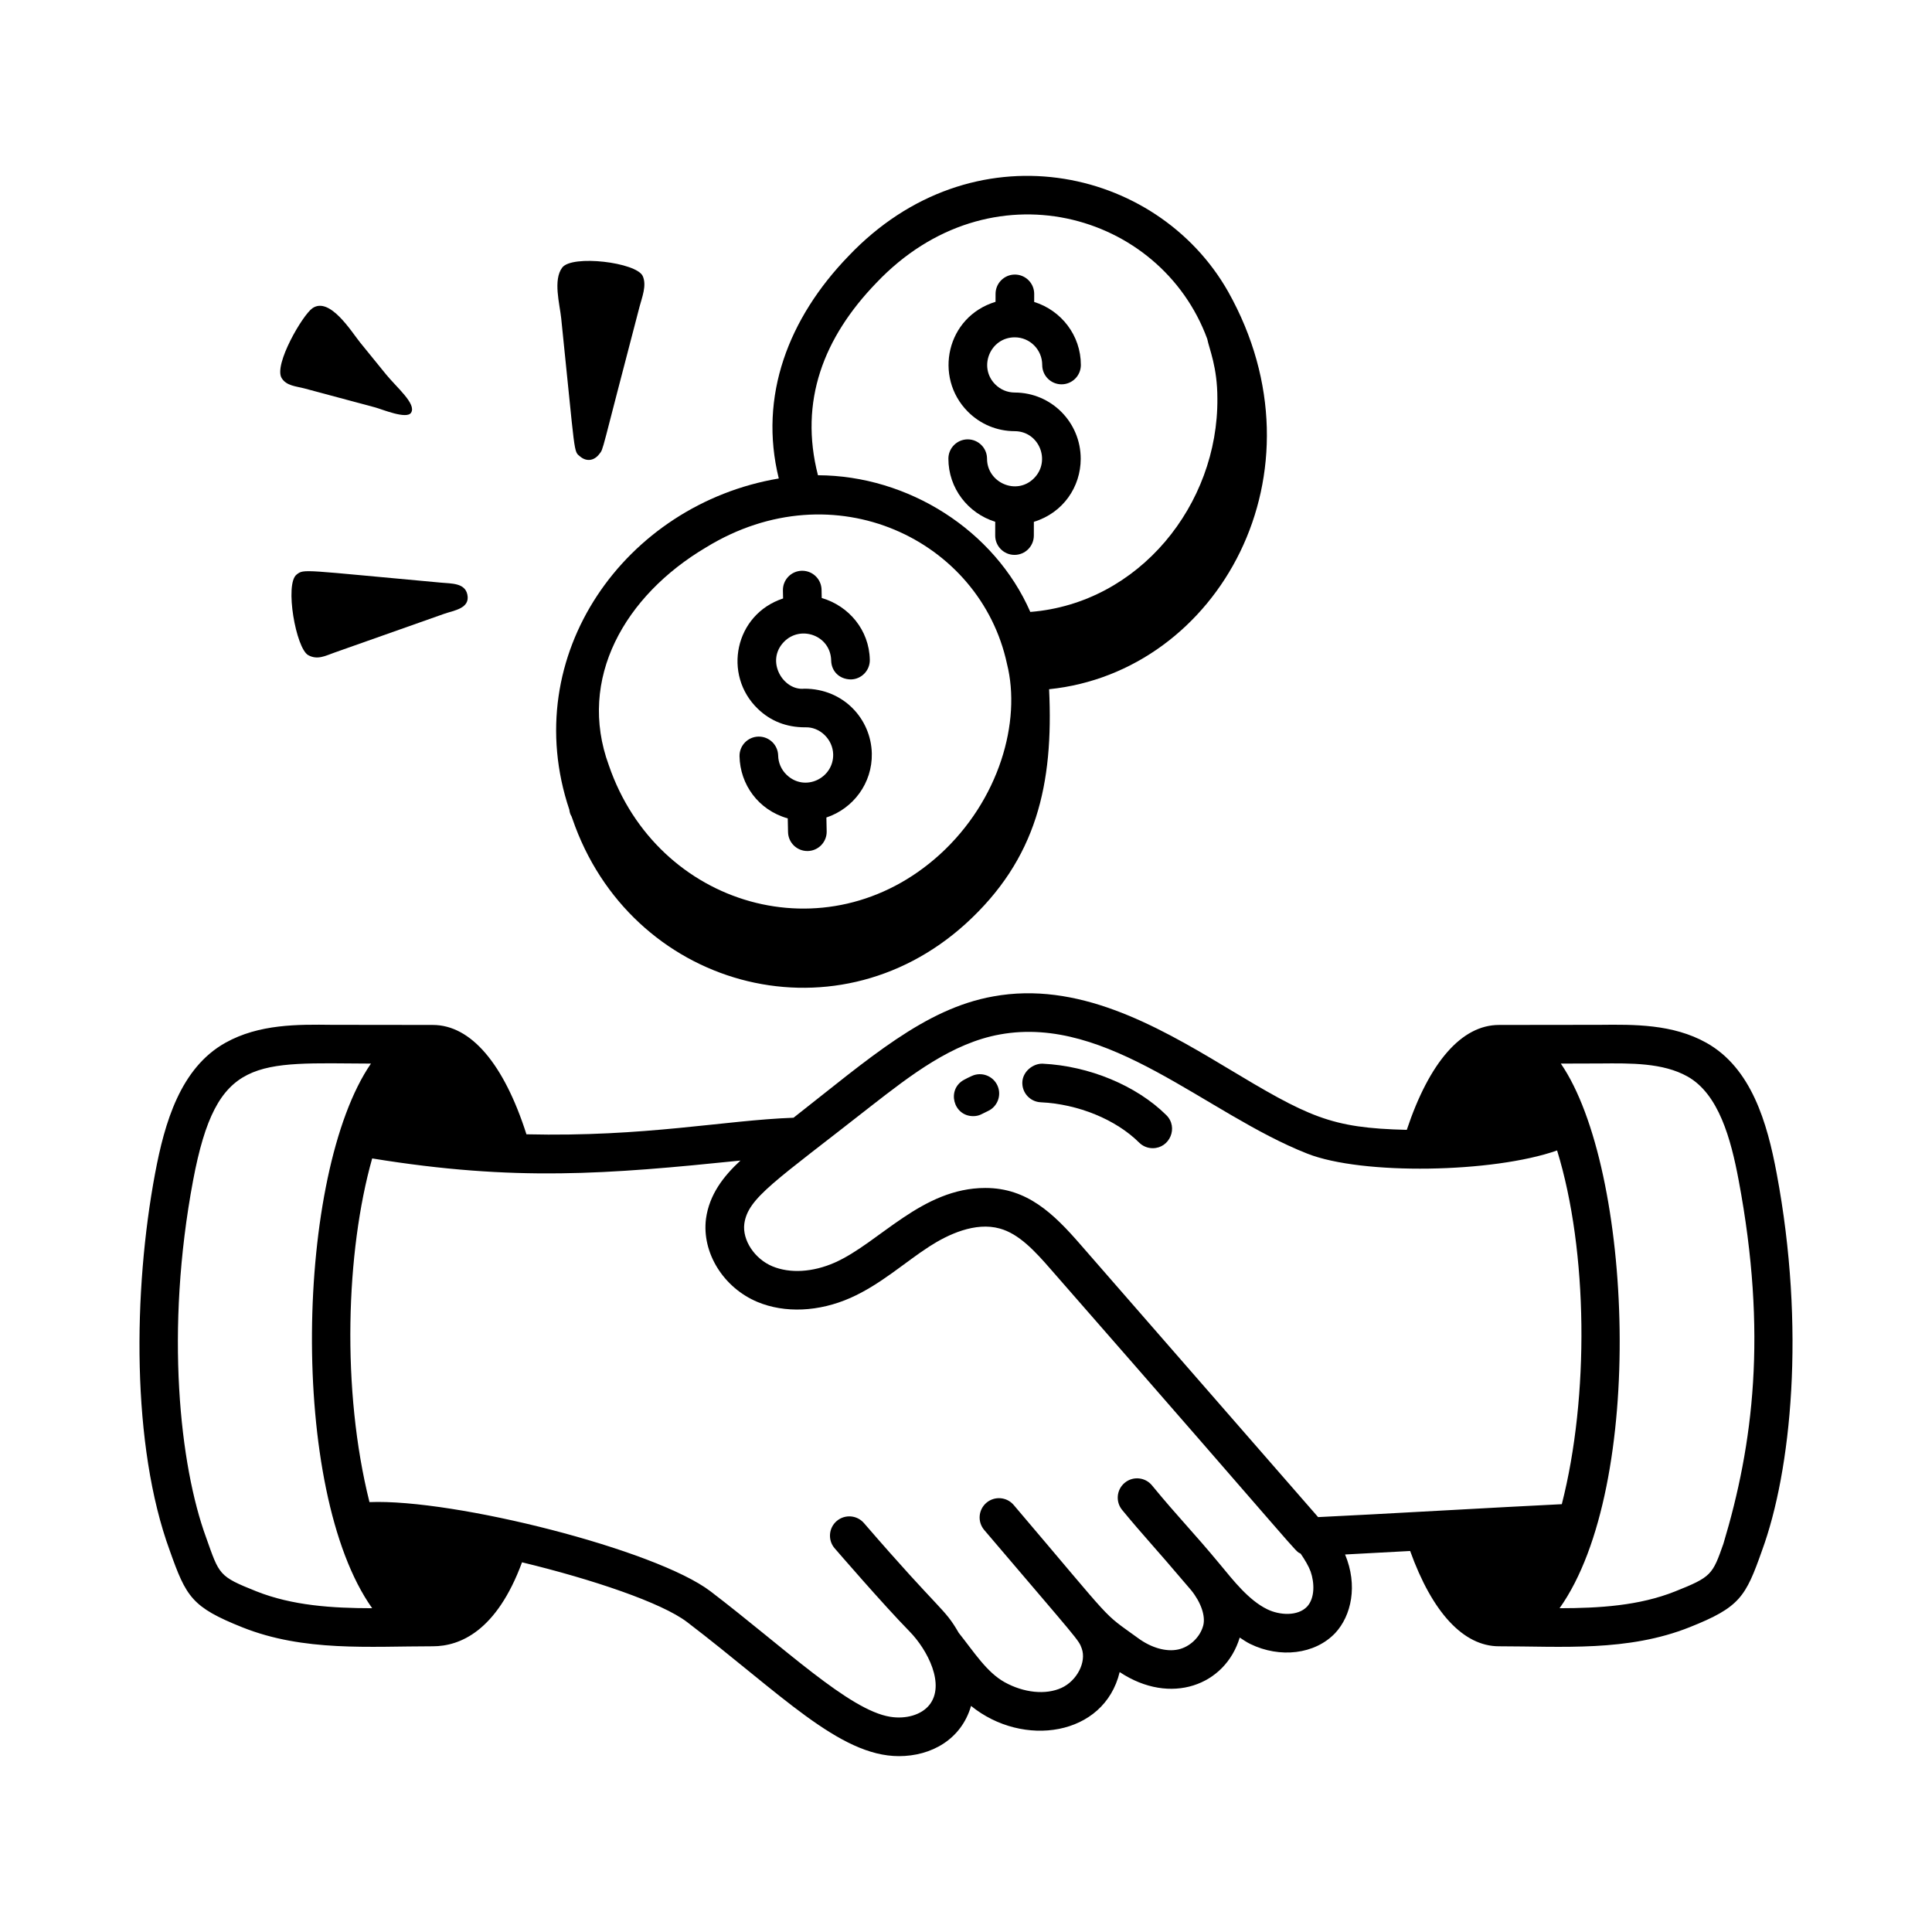
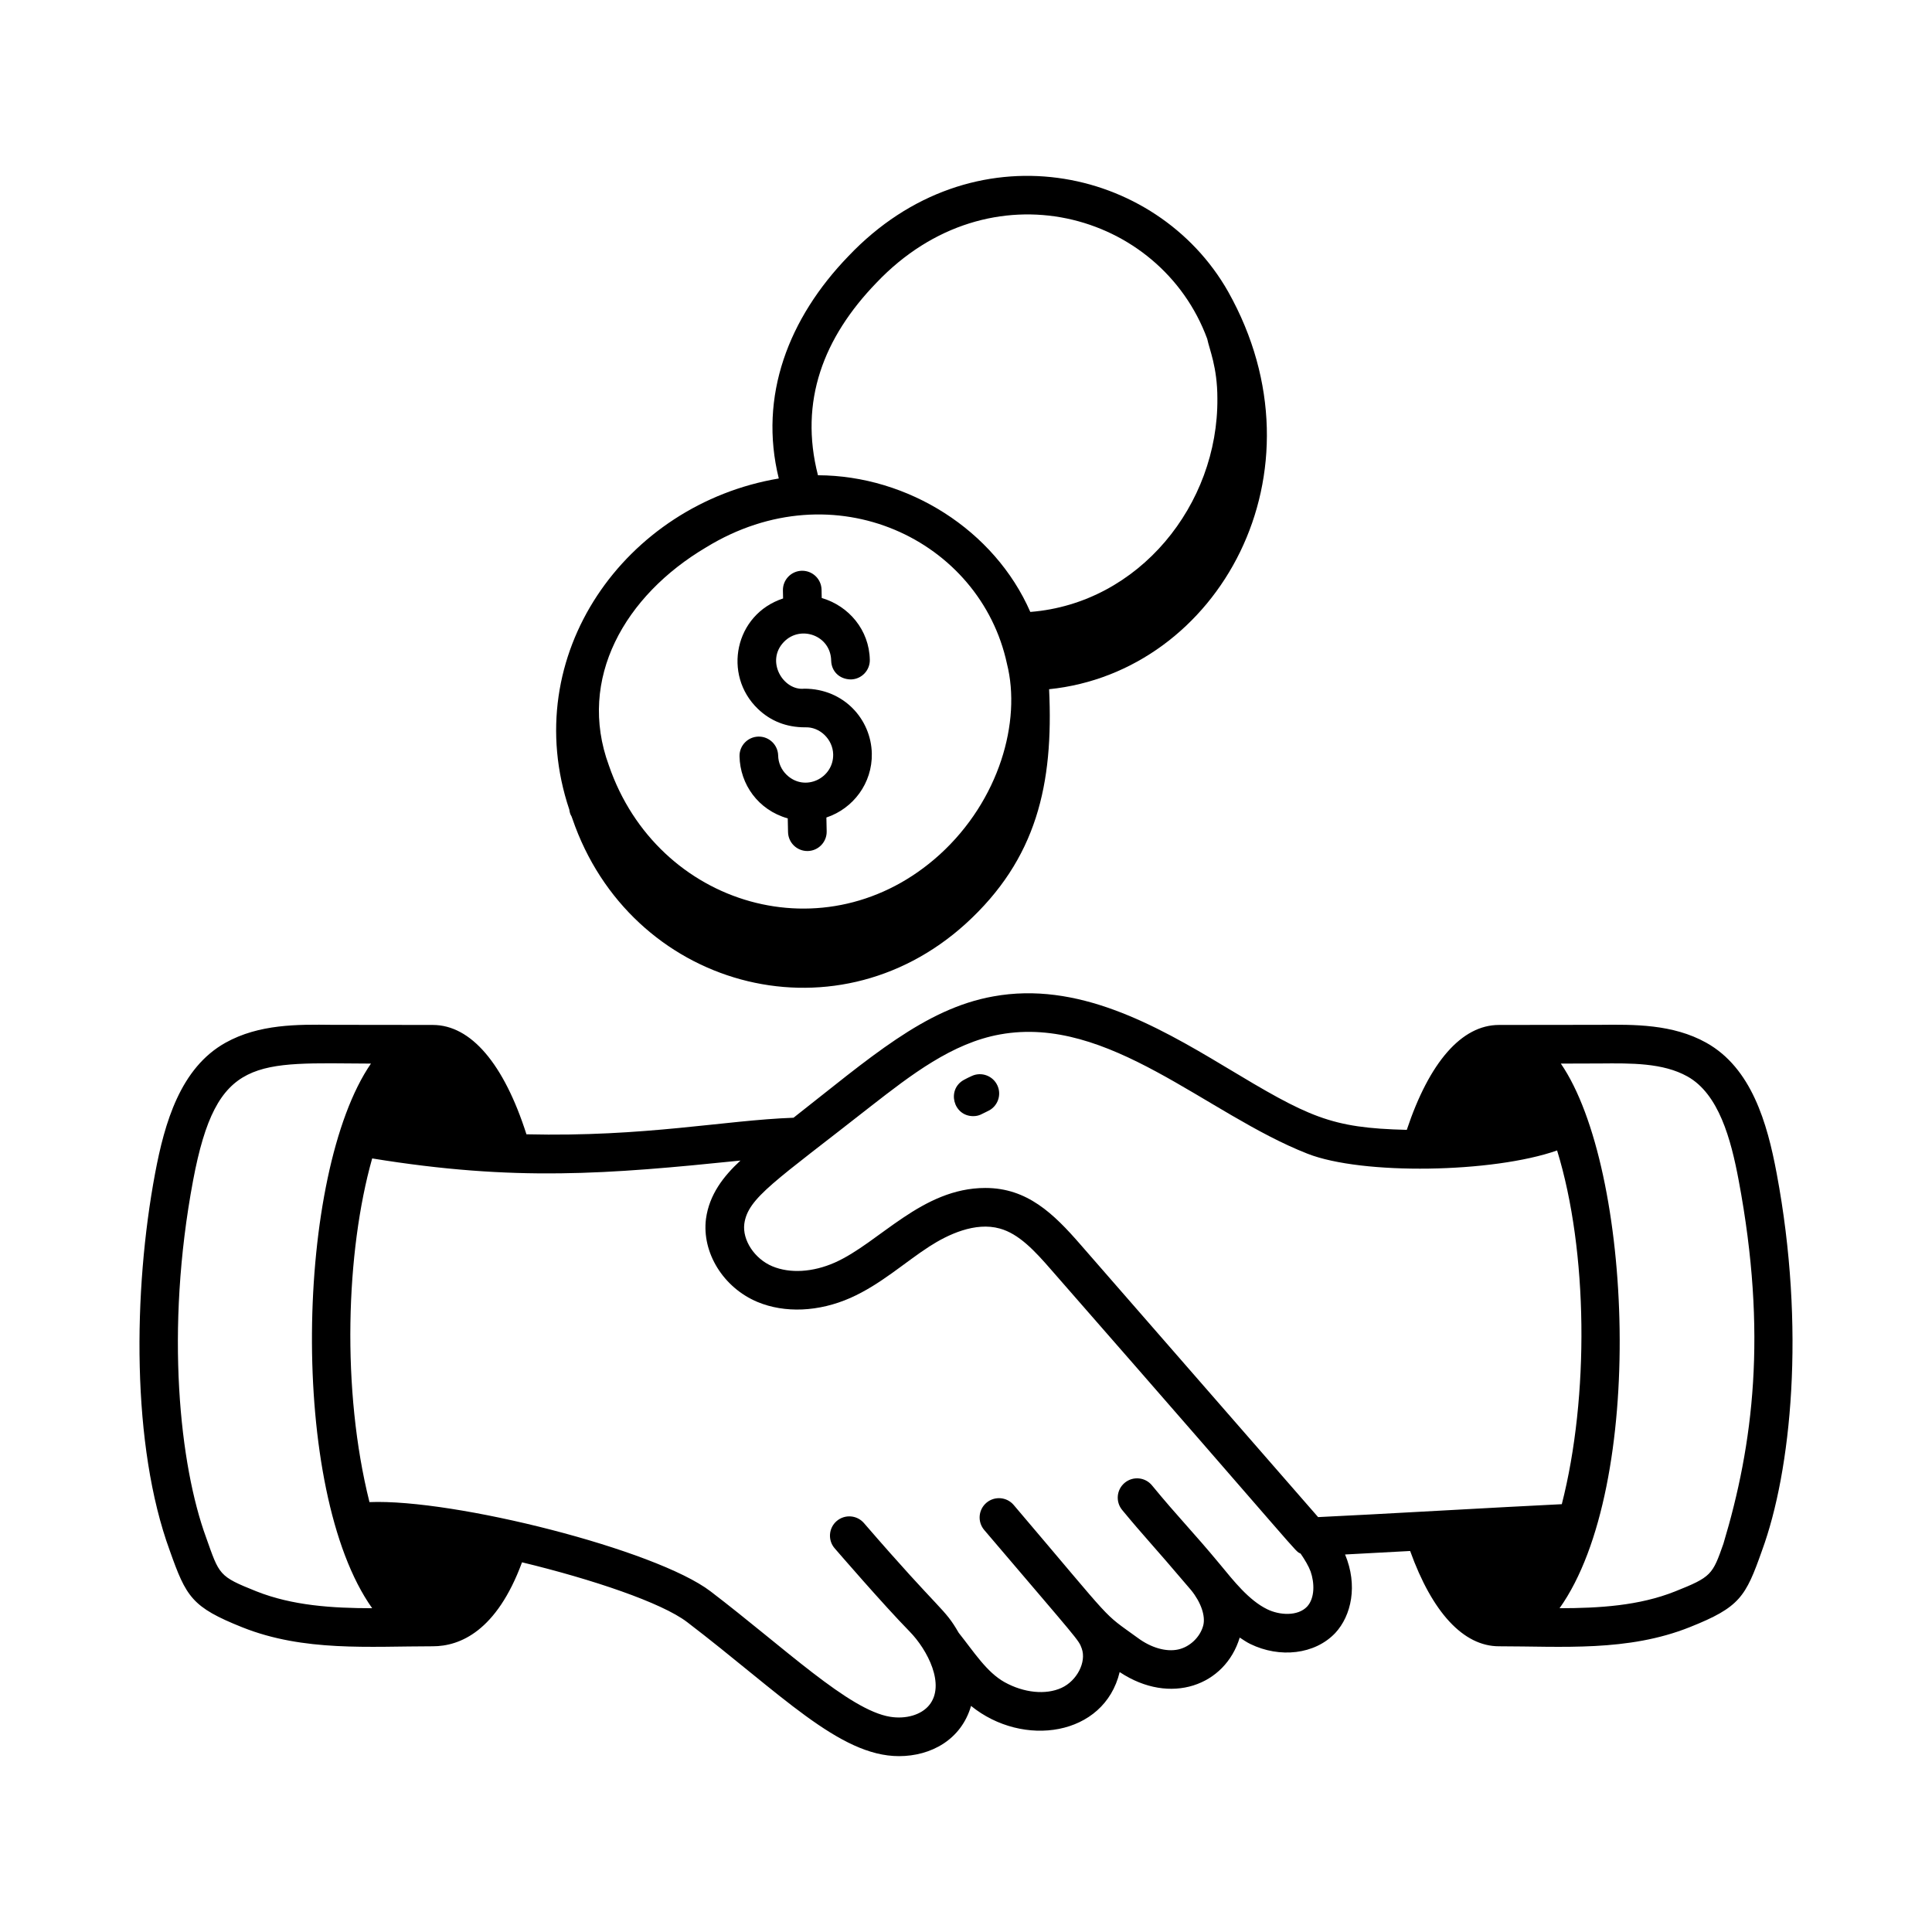
<svg xmlns="http://www.w3.org/2000/svg" width="80" height="80" viewBox="0 0 80 80" fill="none">
  <path d="M73.567 48.582C73.177 46.497 72.525 44.224 70.655 43.178C69.263 42.401 67.659 42.421 66.241 42.436L62.069 42.441C60.523 42.441 59.183 43.988 58.252 46.785C55.077 46.708 54.204 46.261 50.712 44.161C47.81 42.416 44.599 40.627 41.129 41.259C38.285 41.766 36 43.822 32.858 46.283C29.994 46.386 26.716 47.086 21.799 46.969C20.868 44.055 19.502 42.441 17.921 42.441L13.75 42.436C12.335 42.418 10.729 42.4 9.336 43.178C7.467 44.222 6.815 46.496 6.423 48.582C5.508 53.459 5.438 59.864 7.03 64.208C7.711 66.13 7.943 66.548 10.036 67.384C12.584 68.401 15.29 68.169 17.921 68.169C19.043 68.169 20.563 67.547 21.616 64.692C24.513 65.391 27.401 66.363 28.452 67.167C32.316 70.118 34.748 72.718 37.224 72.718C38.551 72.718 39.805 72.035 40.209 70.638C42.356 72.382 45.722 71.898 46.363 69.237C48.469 70.636 50.736 69.79 51.334 67.808C51.477 67.9 51.615 67.998 51.772 68.074C52.993 68.669 54.444 68.51 55.289 67.621C55.961 66.897 56.23 65.645 55.697 64.368C56.457 64.329 57.393 64.279 58.391 64.223C59.305 66.764 60.596 68.169 62.069 68.169C64.686 68.169 67.401 68.403 69.972 67.376C72.042 66.552 72.283 66.125 72.96 64.208C74.171 60.907 74.773 55.002 73.567 48.582ZM10.61 65.891C9.052 65.268 9.087 65.222 8.532 63.657C7.449 60.7 6.826 55.106 7.996 48.878C8.972 43.688 10.576 44.018 15.36 44.041C12.241 48.58 11.95 61.728 15.411 66.593C13.761 66.591 12.107 66.487 10.61 65.891ZM54.124 66.526C53.737 66.933 52.983 66.886 52.473 66.636C51.707 66.263 51.073 65.448 50.531 64.793C49.38 63.403 48.816 62.862 47.701 61.506C47.419 61.164 46.915 61.117 46.575 61.397C46.233 61.678 46.185 62.182 46.465 62.523C47.405 63.662 47.636 63.86 49.324 65.848C49.73 66.35 49.927 66.921 49.822 67.314C49.694 67.79 49.269 68.196 48.787 68.301C48.291 68.41 47.666 68.232 47.117 67.825C45.567 66.699 46.3 67.403 41.974 62.317C41.688 61.981 41.183 61.941 40.846 62.226C40.509 62.513 40.468 63.017 40.755 63.354C44.69 67.978 44.661 67.893 44.792 68.259C44.995 68.821 44.594 69.599 43.953 69.892C43.301 70.189 42.398 70.099 41.597 69.655C40.856 69.242 40.33 68.404 39.698 67.611C39.088 66.553 39.019 66.824 35.774 63.067C35.484 62.732 34.981 62.696 34.645 62.983C34.31 63.272 34.273 63.777 34.561 64.111C34.644 64.206 36.577 66.447 37.661 67.553C38.411 68.317 39.159 69.77 38.475 70.608C38.15 71.006 37.517 71.195 36.859 71.088C35.157 70.814 32.489 68.236 29.423 65.895C27.163 64.167 18.802 62.056 15.299 62.199C14.134 57.555 14.323 51.819 15.411 47.968C21.336 48.932 25.138 48.621 30.661 48.056C29.954 48.709 29.37 49.465 29.233 50.469C29.056 51.87 29.951 53.317 31.362 53.91C32.496 54.383 33.903 54.323 35.216 53.743C36.466 53.188 37.466 52.27 38.483 51.614C39.251 51.118 40.381 50.586 41.399 50.871C42.185 51.088 42.831 51.776 43.536 52.589C54.325 64.919 53.559 64.173 53.856 64.332C54.04 64.6 54.185 64.847 54.269 65.071C54.433 65.54 54.45 66.173 54.124 66.526ZM54.58 62.82L44.743 51.538C43.624 50.25 42.533 49.191 40.801 49.191C38.166 49.191 36.419 51.457 34.569 52.28C33.656 52.683 32.711 52.739 31.98 52.434C31.244 52.125 30.735 51.349 30.82 50.678C30.967 49.595 32.09 48.926 36.065 45.803C37.718 44.517 39.428 43.187 41.412 42.833C45.909 42.019 49.941 46.125 54.139 47.772C56.41 48.664 61.823 48.571 64.476 47.638C65.761 51.81 65.808 57.842 64.671 62.285C62.215 62.402 56.781 62.719 54.58 62.82ZM71.363 63.922C70.911 65.211 70.864 65.299 69.36 65.898C67.879 66.489 66.229 66.591 64.578 66.593C68.163 61.551 67.606 48.376 64.631 44.041L66.26 44.036C67.537 44.025 68.855 44.005 69.874 44.574C71.168 45.298 71.673 47.156 71.995 48.877C73.188 55.229 72.597 59.814 71.363 63.922Z" fill="black" />
-   <path d="M43.169 44.045C42.777 44.035 42.354 44.364 42.333 44.806C42.312 45.248 42.653 45.622 43.094 45.643C44.644 45.716 46.205 46.355 47.169 47.312C47.325 47.467 47.528 47.544 47.732 47.544C48.44 47.544 48.803 46.68 48.296 46.176C47.063 44.953 45.099 44.136 43.169 44.045Z" fill="black" />
  <path d="M40.246 44.551C40.131 44.602 40.022 44.656 39.914 44.715C39.192 45.109 39.469 46.217 40.299 46.217C40.553 46.217 40.663 46.119 40.902 46.009C41.305 45.828 41.484 45.354 41.303 44.952C41.121 44.548 40.645 44.37 40.246 44.551Z" fill="black" />
  <path d="M23.575 33.528C23.585 33.616 23.609 33.719 23.664 33.8L23.702 33.903C26.082 40.86 34.489 43.234 39.986 38.252C42.935 35.568 43.627 32.466 43.441 28.539C50.452 27.824 55.057 19.564 50.855 12.077C47.889 6.85 40.236 5.23 35.133 10.605C32.652 13.171 31.405 16.401 32.248 19.813C25.901 20.88 21.422 27.121 23.575 33.528ZM36.288 11.712C40.98 6.769 48.053 8.773 49.989 14.032C50.073 14.457 50.409 15.195 50.409 16.495C50.449 20.891 47.173 24.981 42.663 25.339C41.179 21.946 37.6 19.692 33.87 19.679C33.082 16.614 34.102 13.975 36.288 11.712ZM29.238 22.665C34.544 19.413 40.598 22.364 41.697 27.49C42.296 29.87 41.384 33.136 38.91 35.387C34.245 39.616 27.215 37.546 25.211 31.691C23.894 28.108 25.872 24.657 29.238 22.665Z" fill="black" />
  <path d="M33.339 30.117C33.937 30.088 34.486 30.606 34.5 31.235C34.521 32.223 33.331 32.81 32.573 32.084C32.353 31.872 32.228 31.588 32.222 31.285C32.212 30.848 31.856 30.501 31.422 30.501C31.416 30.501 31.411 30.501 31.405 30.501C30.963 30.51 30.612 30.875 30.622 31.317C30.646 32.476 31.392 33.541 32.619 33.888L32.631 34.456C32.64 34.892 32.997 35.239 33.431 35.239H33.448C33.889 35.23 34.24 34.864 34.231 34.423L34.219 33.851C35.328 33.482 36.125 32.433 36.1 31.201C36.069 29.776 34.935 28.517 33.306 28.517C32.434 28.613 31.69 27.38 32.456 26.584C33.139 25.87 34.395 26.303 34.417 27.352C34.427 27.793 34.753 28.128 35.234 28.134C35.676 28.125 36.027 27.759 36.017 27.317C35.991 26.087 35.151 25.093 34.026 24.761L34.019 24.416C34.009 23.981 33.653 23.634 33.218 23.634C33.213 23.634 33.207 23.634 33.201 23.634C32.759 23.644 32.409 24.01 32.419 24.451L32.426 24.781C30.422 25.439 29.916 27.944 31.382 29.352C31.903 29.853 32.555 30.117 33.339 30.117Z" fill="black" />
-   <path d="M40.871 18.994C40.871 18.552 40.513 18.194 40.072 18.193C39.63 18.193 39.271 18.551 39.271 18.992C39.27 20.224 40.09 21.259 41.21 21.605L41.209 22.175C41.208 22.617 41.566 22.976 42.008 22.977C42.45 22.977 42.808 22.619 42.809 22.178L42.81 21.608C44.03 21.234 44.748 20.154 44.75 19.001C44.752 17.484 43.531 16.256 42.017 16.254C41.713 16.253 41.426 16.133 41.21 15.916C40.498 15.2 41.002 13.968 42.02 13.968H42.022C42.648 13.969 43.157 14.483 43.156 15.113C43.156 15.555 43.513 15.913 43.955 15.914C44.397 15.914 44.756 15.556 44.756 15.114C44.757 13.883 43.939 12.85 42.823 12.503L42.824 12.17C42.824 11.728 42.466 11.37 42.025 11.369C41.583 11.369 41.224 11.727 41.224 12.168L41.223 12.498C39.19 13.114 38.652 15.614 40.076 17.045C40.593 17.565 41.282 17.852 42.015 17.854C43.03 17.855 43.527 19.089 42.814 19.805C42.084 20.534 40.869 19.979 40.871 18.994Z" fill="black" />
-   <path d="M12.281 23.792C11.781 24.183 12.254 26.85 12.764 27.129C13.145 27.338 13.472 27.156 13.834 27.028C13.964 26.982 13.28 27.223 18.4 25.414C18.79 25.276 19.477 25.198 19.352 24.618C19.248 24.137 18.704 24.167 18.251 24.125C12.502 23.604 12.598 23.545 12.281 23.792Z" fill="black" />
-   <path d="M12.605 16.084C12.662 16.099 15.483 16.855 15.54 16.871C15.809 16.943 16.837 17.376 17.021 17.091C17.255 16.729 16.432 16.052 15.979 15.495C15.625 15.059 15.27 14.623 14.916 14.187C14.564 13.754 13.657 12.266 12.938 12.762C12.528 13.045 11.337 15.089 11.658 15.647C11.85 15.979 12.264 15.993 12.605 16.084Z" fill="black" />
-   <path d="M24.029 18.909C24.28 19.117 24.595 19.092 24.817 18.799C25.005 18.552 24.834 18.975 26.482 12.7C26.584 12.31 26.79 11.813 26.613 11.429C26.351 10.862 23.689 10.54 23.281 11.079C22.894 11.59 23.176 12.585 23.238 13.178C23.839 18.965 23.736 18.666 24.029 18.909Z" fill="black" />
</svg>